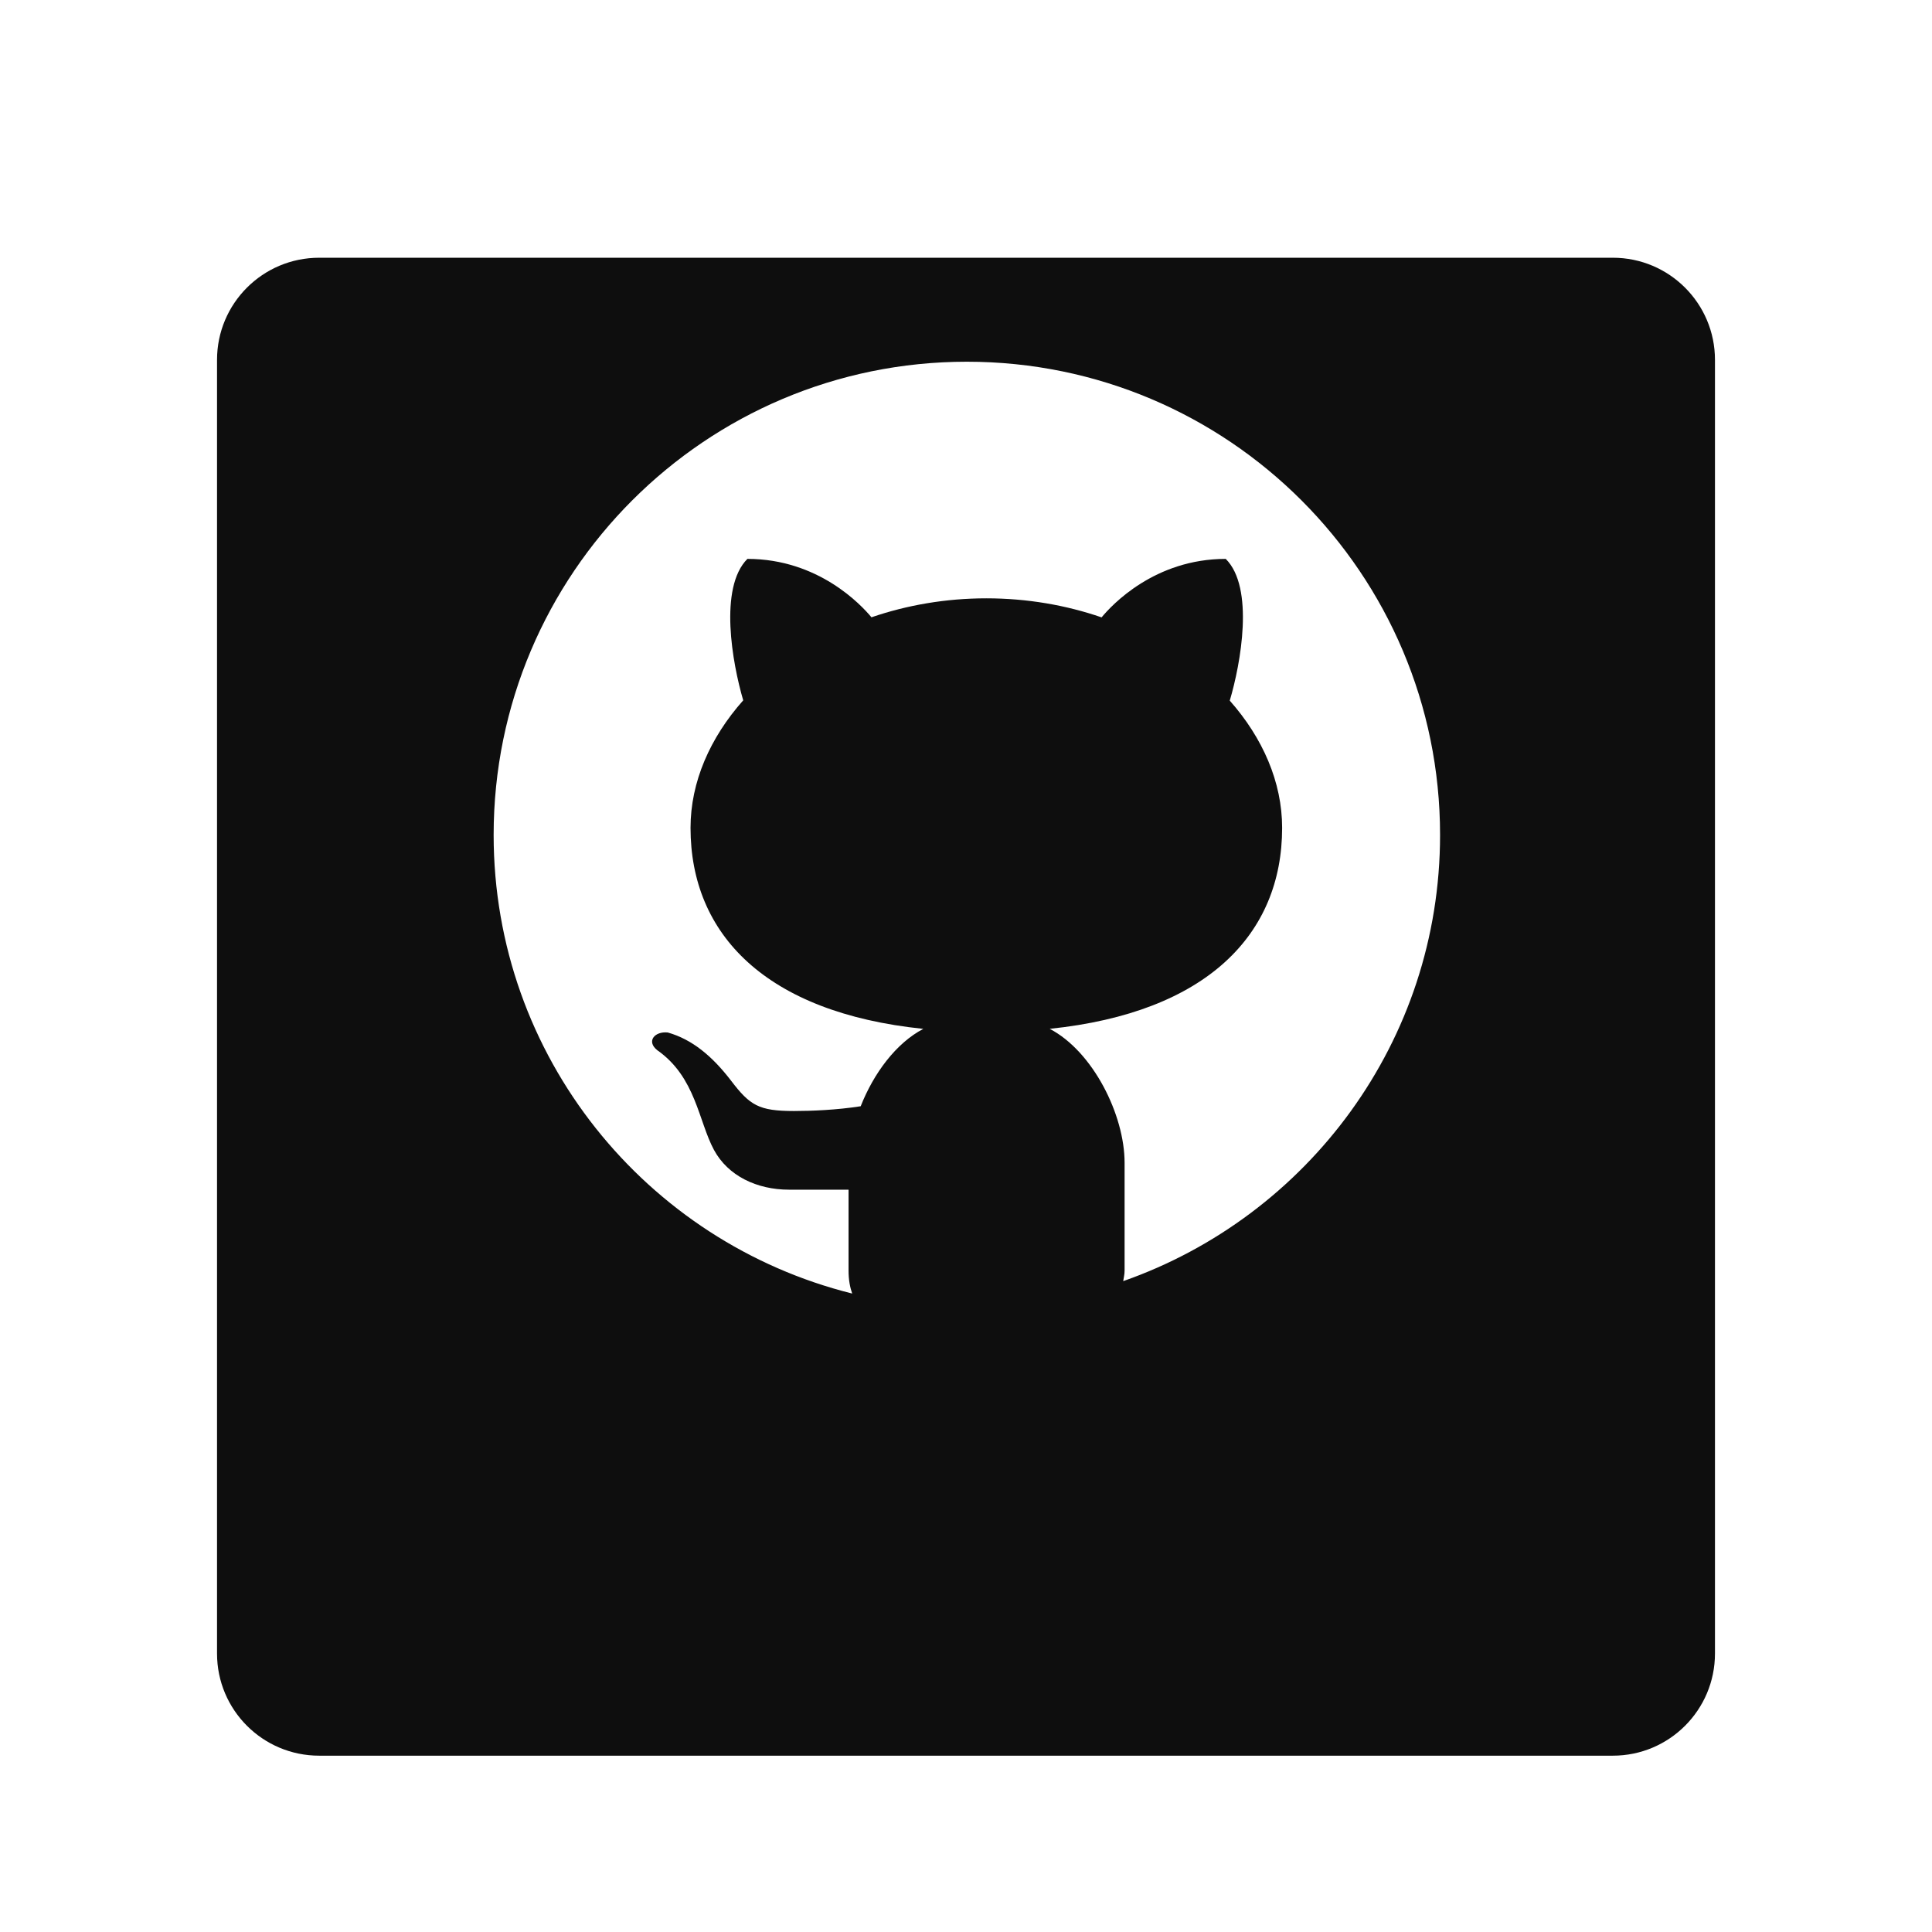
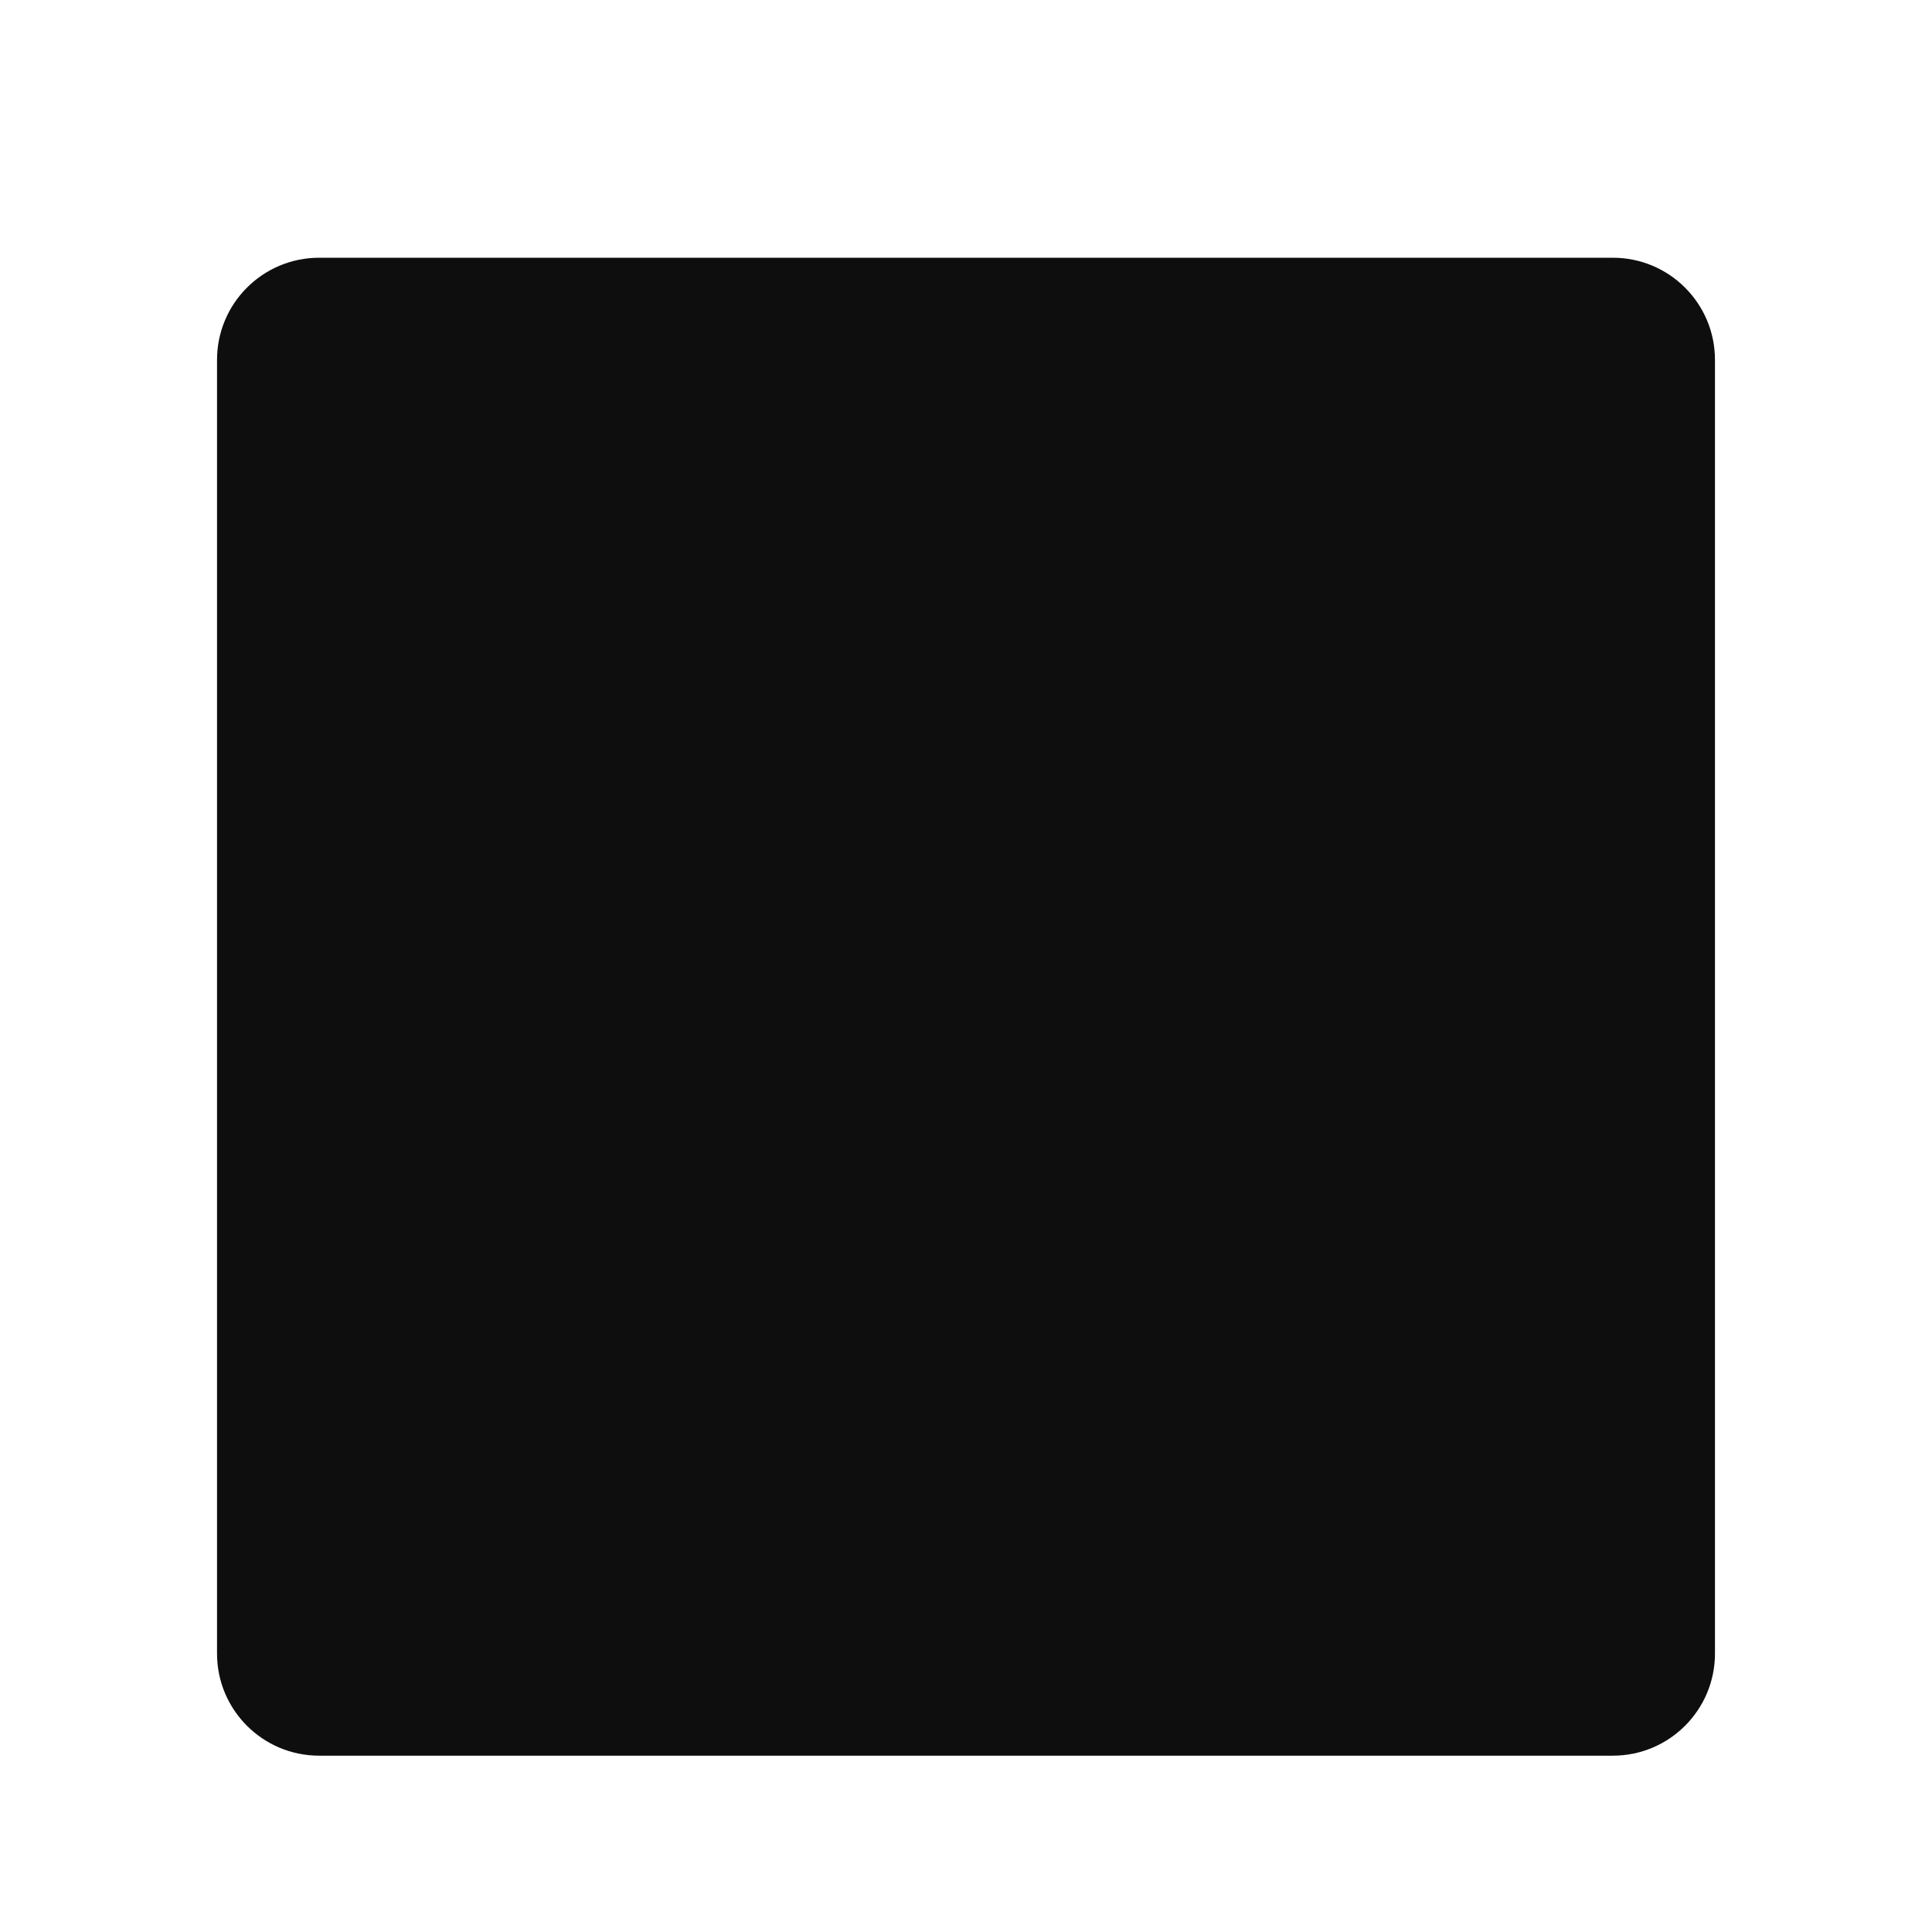
<svg xmlns="http://www.w3.org/2000/svg" width="454" height="454" viewBox="0 0 454 454" fill="none">
  <g filter="url(#filter0_ddd_632_21753)">
-     <path d="M51 42C51 28.745 61.745 18 75 18H379C392.255 18 403 28.745 403 42V346C403 359.255 392.255 370 379 370H75C61.745 370 51 359.255 51 346V42Z" fill="#0E0E0E" />
+     <path d="M51 42C51 28.745 61.745 18 75 18H379C392.255 18 403 28.745 403 42V346C403 359.255 392.255 370 379 370H75C61.745 370 51 359.255 51 346Z" fill="#0E0E0E" />
  </g>
-   <path d="M227.2 85C165.79 85 116 134.79 116 196.2C116 248.306 151.881 291.906 200.253 303.971C199.734 302.47 199.4 300.728 199.4 298.569V279.563C194.887 279.563 187.326 279.563 185.426 279.563C177.818 279.563 171.053 276.292 167.773 270.213C164.131 263.457 163.501 253.125 154.475 246.805C151.797 244.702 153.836 242.302 156.922 242.626C162.621 244.238 167.347 248.149 171.795 253.95C176.224 259.76 178.309 261.076 186.584 261.076C190.597 261.076 196.601 260.844 202.254 259.955C205.294 252.236 210.548 245.128 216.97 241.773C179.94 237.965 162.268 219.543 162.268 194.532C162.268 183.764 166.855 173.348 174.649 164.573C172.091 155.862 168.876 138.098 175.631 131.333C192.292 131.333 202.365 142.138 204.784 145.057C213.087 142.212 222.205 140.6 231.787 140.6C241.387 140.6 250.543 142.212 258.864 145.076C261.255 142.175 271.337 131.333 288.036 131.333C294.819 138.107 291.566 155.946 288.981 164.638C296.728 173.395 301.287 183.783 301.287 194.532C301.287 219.524 283.643 237.937 246.669 241.764C256.844 247.074 264.267 261.993 264.267 273.234V298.569C264.267 299.533 264.054 300.228 263.942 301.052C307.273 285.864 338.4 244.72 338.4 196.2C338.4 134.79 288.61 85 227.2 85Z" fill="white" />
  <defs>
    <filter id="filter0_ddd_632_21753" x="0" y="0" width="454" height="454" filterUnits="userSpaceOnUse" color-interpolation-filters="sRGB">
      <feFlood flood-opacity="0" result="BackgroundImageFix" />
      <feColorMatrix in="SourceAlpha" type="matrix" values="0 0 0 0 0 0 0 0 0 0 0 0 0 0 0 0 0 0 127 0" result="hardAlpha" />
      <feOffset dy="33" />
      <feGaussianBlur stdDeviation="25.5" />
      <feColorMatrix type="matrix" values="0 0 0 0 0 0 0 0 0 0 0 0 0 0 0 0 0 0 0.25 0" />
      <feBlend mode="normal" in2="BackgroundImageFix" result="effect1_dropShadow_632_21753" />
      <feColorMatrix in="SourceAlpha" type="matrix" values="0 0 0 0 0 0 0 0 0 0 0 0 0 0 0 0 0 0 127 0" result="hardAlpha" />
      <feOffset dy="7.371" />
      <feGaussianBlur stdDeviation="9.246" />
      <feColorMatrix type="matrix" values="0 0 0 0 0 0 0 0 0 0 0 0 0 0 0 0 0 0 0.15 0" />
      <feBlend mode="normal" in2="effect1_dropShadow_632_21753" result="effect2_dropShadow_632_21753" />
      <feColorMatrix in="SourceAlpha" type="matrix" values="0 0 0 0 0 0 0 0 0 0 0 0 0 0 0 0 0 0 127 0" result="hardAlpha" />
      <feOffset dy="2.195" />
      <feGaussianBlur stdDeviation="2.362" />
      <feColorMatrix type="matrix" values="0 0 0 0 0 0 0 0 0 0 0 0 0 0 0 0 0 0 0.1 0" />
      <feBlend mode="normal" in2="effect2_dropShadow_632_21753" result="effect3_dropShadow_632_21753" />
      <feBlend mode="normal" in="SourceGraphic" in2="effect3_dropShadow_632_21753" result="shape" />
    </filter>
  </defs>
</svg>